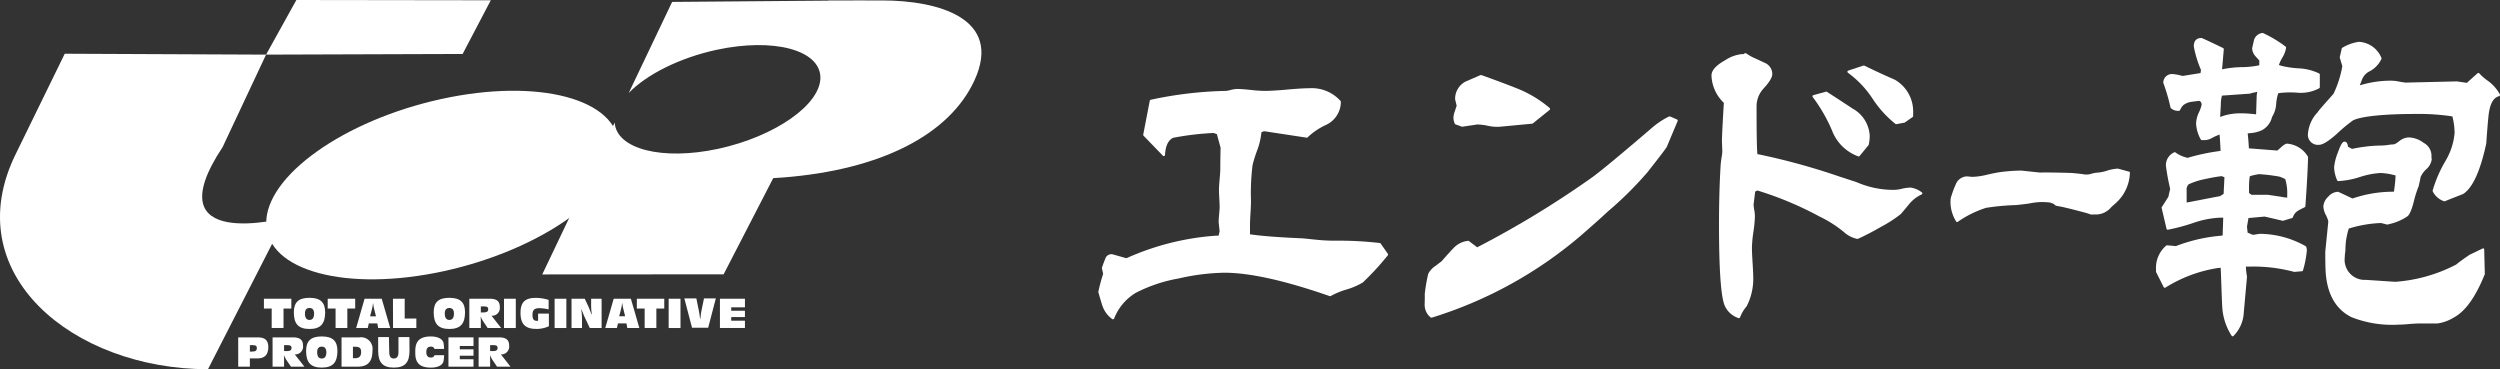
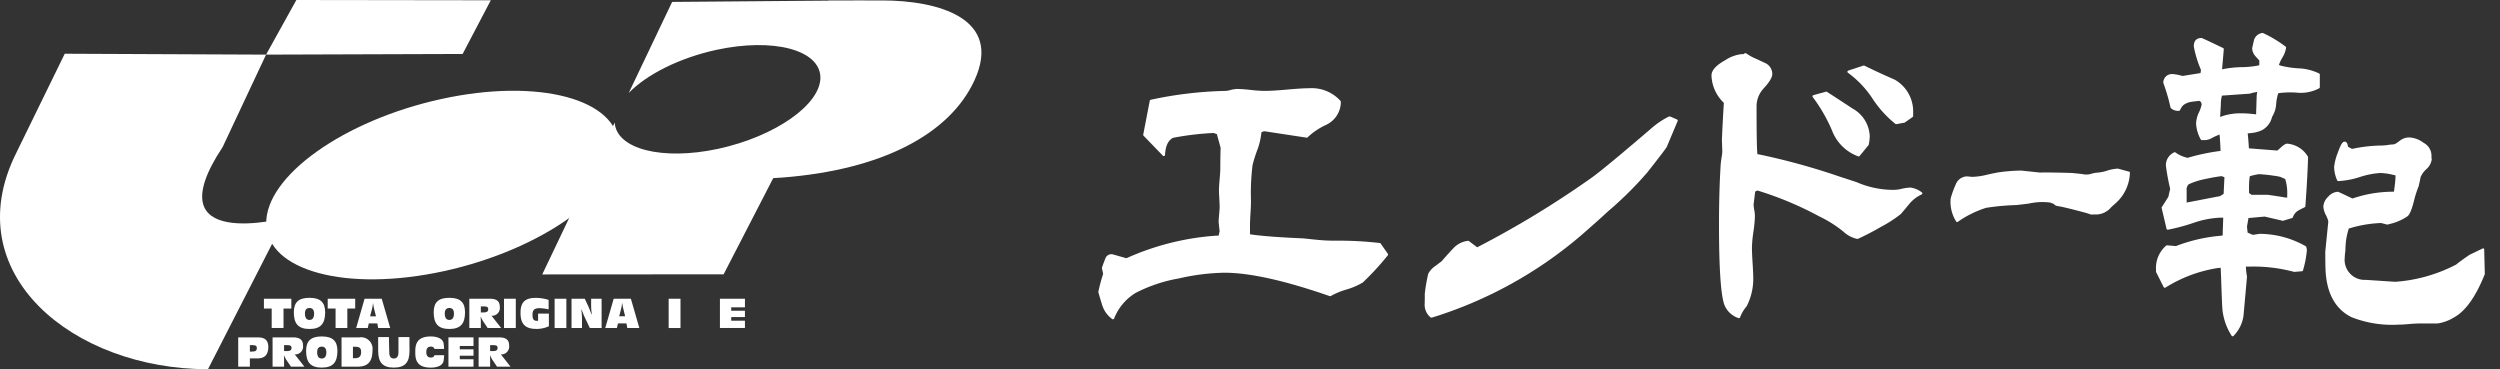
<svg xmlns="http://www.w3.org/2000/svg" width="257.462" height="38.023" viewBox="0 0 257.462 38.023">
  <rect x="0" y="0" width="257.462" height="38.023" fill="#333333" stroke="none" />
  <defs>
    <clipPath id="clip-path">
      <rect id="長方形_204" data-name="長方形 204" width="257.462" height="38.023" fill="#fff" />
    </clipPath>
  </defs>
  <g id="グループ_142" data-name="グループ 142" transform="translate(0 0)">
    <g id="グループ_141" data-name="グループ 141" transform="translate(0 0)" clip-path="url(#clip-path)">
      <path id="パス_145" data-name="パス 145" d="M29.391,21.562,21.419,37.146c-13.906,0-25.957-9.862-19.741-22.281L6.668,4.657,27.4,4.749,22.927,14.27c-7.23,10.894,6.465,7.293,6.465,7.293" transform="translate(0 0.877)" fill="#fff" />
      <path id="パス_146" data-name="パス 146" d="M43.3,5.558,46.2.028,26.178,0,23.059,5.625Z" transform="translate(4.343 0)" fill="#fff" />
      <path id="パス_147" data-name="パス 147" d="M23.673,26.9h-.8V25.889h2.824V26.9h-.806v2H23.673Z" transform="translate(4.307 4.876)" fill="#fff" />
      <path id="パス_148" data-name="パス 148" d="M25.464,27.3c0-1.031.493-1.491,1.611-1.491s1.615.46,1.615,1.491c0,1.191-.475,1.718-1.615,1.718s-1.611-.528-1.611-1.718m2.087.135c0-.385-.159-.578-.475-.578s-.466.187-.466.566c0,.437.153.664.466.664s.475-.221.475-.652" transform="translate(4.796 4.861)" fill="#fff" />
      <path id="パス_149" data-name="パス 149" d="M29.21,26.9H28.4V25.889h2.831V26.9h-.81v2H29.21Z" transform="translate(5.349 4.876)" fill="#fff" />
-       <path id="パス_150" data-name="パス 150" d="M55.995,26.9h-.806V25.889h2.825V26.9H57.2v2H55.995Z" transform="translate(10.395 4.876)" fill="#fff" />
      <path id="パス_151" data-name="パス 151" d="M31.733,25.889H33.5l.872,3.016H33.134l-.09-.477h-.878l-.1.477h-1.2Zm1,1.117a3.888,3.888,0,0,1-.114-.642H32.6a5.155,5.155,0,0,1-.12.646L32.3,27.7h.607Z" transform="translate(5.813 4.876)" fill="#fff" />
-       <path id="パス_152" data-name="パス 152" d="M34.054,25.889h1.209V27.93h1.2V28.9h-2.4Z" transform="translate(6.414 4.876)" fill="#fff" />
      <path id="パス_153" data-name="パス 153" d="M37.585,27.3c0-1.031.493-1.491,1.611-1.491s1.616.46,1.616,1.491c0,1.191-.482,1.718-1.616,1.718s-1.611-.528-1.611-1.718m2.087.135q0-.578-.475-.578c-.313,0-.472.187-.472.566,0,.437.159.664.472.664s.475-.221.475-.652" transform="translate(7.079 4.861)" fill="#fff" />
      <path id="パス_154" data-name="パス 154" d="M40.673,25.889h2.1c.714,0,1.037.254,1.037.844a.8.8,0,0,1-.851.908l.992,1.264H42.561l-.466-.7a2.283,2.283,0,0,1-.232-.443h-.029a4.963,4.963,0,0,1,.023.567v.573H40.673ZM42.107,27.3c.352,0,.511-.08.511-.335,0-.238-.159-.284-.478-.284h-.283V27.3Z" transform="translate(7.661 4.876)" fill="#fff" />
      <path id="パス_155" data-name="パス 155" d="M46.721,29.01c-1.117,0-1.611-.5-1.611-1.651,0-1.084.46-1.542,1.544-1.542a4.242,4.242,0,0,1,1.35.209V27a5.142,5.142,0,0,0-.936-.126c-.522,0-.725.188-.725.664s.118.641.469.641h.108v-.743h1.111v1.3a3.087,3.087,0,0,1-1.31.278" transform="translate(8.496 4.862)" fill="#fff" />
      <path id="パス_156" data-name="パス 156" d="M53.323,25.889h1.769l.873,3.016H54.724l-.086-.477h-.873l-.113.477h-1.2Zm1.009,1.117a3.939,3.939,0,0,1-.119-.642h-.029a4.131,4.131,0,0,1-.119.646l-.176.687H54.5Z" transform="translate(9.879 4.876)" fill="#fff" />
      <path id="パス_157" data-name="パス 157" d="M50.608,28.1v.8H49.53V25.889h1.361l.364.776c.1.216.2.493.323.822h.04a6.559,6.559,0,0,1-.069-1.043v-.555h1.078v3.016H51.414l-.505-1.066a6.879,6.879,0,0,1-.334-.833h-.04a7.046,7.046,0,0,1,.074,1.094" transform="translate(9.329 4.876)" fill="#fff" />
      <rect id="長方形_201" data-name="長方形 201" width="1.213" height="3.016" transform="translate(51.906 30.765)" fill="#fff" />
      <rect id="長方形_202" data-name="長方形 202" width="1.218" height="3.016" transform="translate(68.862 30.765)" fill="#fff" />
      <rect id="長方形_203" data-name="長方形 203" width="1.209" height="3.016" transform="translate(57.117 30.765)" fill="#fff" />
      <path id="パス_158" data-name="パス 158" d="M62.391,25.889h2.575v.884H63.554v.352h1.412v.652H63.554v.374h1.412V28.9H62.391Z" transform="translate(11.751 4.876)" fill="#fff" />
      <path id="パス_159" data-name="パス 159" d="M20.644,29.239h2.064c.7,0,1.037.317,1.037.992,0,.783-.368,1.174-1.111,1.174h-.789v.851h-1.2ZM22.056,30.7c.352,0,.505-.078.505-.364,0-.25-.147-.3-.472-.3h-.244V30.7Z" transform="translate(3.888 5.507)" fill="#fff" />
      <path id="パス_160" data-name="パス 160" d="M23.622,29.238h2.1c.713,0,1.037.255,1.037.845a.806.806,0,0,1-.851.908l.992,1.264H25.516l-.472-.692a3.315,3.315,0,0,1-.232-.447h-.024c.018.2.018.391.018.572v.567H23.622Zm1.44,1.413c.346,0,.511-.074.511-.334,0-.234-.159-.279-.484-.279h-.283v.613Z" transform="translate(4.449 5.507)" fill="#fff" />
      <path id="パス_161" data-name="パス 161" d="M26.528,30.648c0-1.021.487-1.491,1.61-1.491s1.616.46,1.616,1.491c0,1.2-.487,1.718-1.616,1.718s-1.61-.522-1.61-1.718m2.087.143c0-.386-.165-.585-.477-.585s-.471.193-.471.573c0,.436.159.652.471.652s.477-.216.477-.641" transform="translate(4.996 5.491)" fill="#fff" />
      <path id="パス_162" data-name="パス 162" d="M37.126,30.768c0-.379.159-.562.471-.562a.343.343,0,0,1,.368.24h.993a5.167,5.167,0,0,0-.057-.613c-.147-.613-1-.675-1.3-.675-1.123,0-1.61.465-1.61,1.49v.234c0,1.026.487,1.485,1.61,1.485.3,0,1.157-.051,1.3-.676a5.07,5.07,0,0,0,.057-.6h-.993a.342.342,0,0,1-.368.238c-.311,0-.471-.183-.471-.556" transform="translate(6.778 5.492)" fill="#fff" />
-       <path id="パス_163" data-name="パス 163" d="M59.308,25.86h1.237l.283,1.4c.034.169.063.409.1.719h.023c.029-.31.063-.55.091-.719l.289-1.4h1.219l-.788,3.022H60.1Z" transform="translate(11.17 4.87)" fill="#fff" />
      <path id="パス_164" data-name="パス 164" d="M29.6,29.238h1.831a1.186,1.186,0,0,1,1.355,1.327c0,1.18-.475,1.69-1.547,1.69H29.6Zm1.365,2.144c.46,0,.652-.187.652-.663,0-.368-.176-.516-.6-.516h-.244v1.179Z" transform="translate(5.574 5.507)" fill="#fff" />
      <path id="パス_165" data-name="パス 165" d="M38.864,29.238h2.58v.885H40.031v.346h1.413v.657H40.031v.364h1.413v.765h-2.58Z" transform="translate(7.32 5.507)" fill="#fff" />
      <path id="パス_166" data-name="パス 166" d="M41.479,29.238h2.1c.719,0,1.043.255,1.043.845a.809.809,0,0,1-.851.908l.992,1.264H43.374l-.466-.692a2.425,2.425,0,0,1-.233-.447h-.029c.018.2.018.391.018.572v.567H41.479Zm1.441,1.413c.346,0,.511-.074.511-.334,0-.234-.159-.279-.484-.279h-.283v.613Z" transform="translate(7.812 5.507)" fill="#fff" />
      <path id="パス_167" data-name="パス 167" d="M41.4,26.436c10.027-2.2,18.085-7.935,18-12.84C59.311,8.709,51.11,6.524,41.084,8.72s-18.1,7.938-18.011,12.827,8.3,7.084,18.328,4.889" transform="translate(4.346 1.481)" fill="#fff" />
      <path id="パス_168" data-name="パス 168" d="M81.98.039H80.223l0-.006L78.97.039h-2.5L76.446.06,60.368.192,55.9,9.566c1.825-1.882,5.176-3.6,9.039-4.441,5.853-1.258,10.633-.006,10.7,2.819.045,2.808-4.656,6.1-10.509,7.371-5.778,1.249-10.5.036-10.677-2.7L46.992,28.257l18.678-.012,5.11-9.907c.313-.011.636-.033.959-.062,10.179-.788,17.183-4.429,19.753-9.981C94.475,1.843,87.714.039,81.98.039" transform="translate(8.851 0.006)" fill="#fff" />
      <path id="パス_169" data-name="パス 169" d="M36,30.638c0,1.2-.487,1.718-1.616,1.718s-1.611-.522-1.611-1.718V29.21H33.88l.033,1.559c0,.437.159.652.472.652s.477-.215.477-.641V29.21H35.99Z" transform="translate(6.173 5.501)" fill="#fff" />
      <path id="パス_170" data-name="パス 170" d="M124.26,23.638a.14.14,0,0,0-.09-.051,36.492,36.492,0,0,0-4.611-.239c-.589,0-1.163-.027-1.708-.078s-.911-.092-1.167-.12c-.3-.027-.437-.045-.505-.045-2.29-.1-3.958-.221-5.155-.385l-.221-.03v-.845c0-.289.012-.725.051-1.32s.051-1.039.051-1.333a23.171,23.171,0,0,1,.164-3.635,14.015,14.015,0,0,1,.54-1.69,7.553,7.553,0,0,0,.357-1.538l.018-.152.209-.086.125-.011,4.316.657a.124.124,0,0,0,.125-.057,7.114,7.114,0,0,1,1.884-1.263A2.615,2.615,0,0,0,120.16,9.04a.132.132,0,0,0-.029-.078,3.964,3.964,0,0,0-3.175-1.317c-.516,0-1.282.045-2.342.141-1,.09-1.786.135-2.32.135a13.44,13.44,0,0,1-1.406-.1c-.652-.067-1.117-.1-1.43-.1a3.034,3.034,0,0,0-.629.1,2.386,2.386,0,0,1-.523.1,40.249,40.249,0,0,0-7.724.913.139.139,0,0,0-.1.1l-.674,3.487a.145.145,0,0,0,.033.114l1.99,2.059a.133.133,0,0,0,.091.045c.1-.029.125-.074.131-.125.056-1.174.493-1.61.85-1.765a29,29,0,0,1,4.118-.492h.051l.323.124.38,1.39v.039c-.024.895-.029,1.594-.029,2.087,0,.239-.023.607-.068,1.094-.045.511-.069.9-.069,1.163,0,.187.012.469.034.862s.034.657.034.845c0,.153-.018.409-.051.761-.034.367-.051.629-.051.821l.1.947-.108.437-.193,0a26.991,26.991,0,0,0-9.222,2.292l-.084.033-1.356-.385a.719.719,0,0,0-.193-.029.664.664,0,0,0-.624.482c-.135.328-.244.629-.334.9a.1.1,0,0,0-.006.072l.124.556-.015.069a17.461,17.461,0,0,0-.484,1.819c.273.947.433,1.475.484,1.571a2.758,2.758,0,0,0,.952,1.209.135.135,0,0,0,.074.027.118.118,0,0,0,.039-.006.124.124,0,0,0,.081-.072,5.38,5.38,0,0,1,2.212-2.637,15.4,15.4,0,0,1,4.457-1.493,22.221,22.221,0,0,1,4.7-.589c2.6,0,6.244.812,10.831,2.41a.2.2,0,0,0,.114-.011,7.833,7.833,0,0,1,1.594-.664,7.149,7.149,0,0,0,1.706-.731,28.212,28.212,0,0,0,2.575-2.8.13.13,0,0,0,0-.153Z" transform="translate(17.927 1.44)" fill="#fff" />
-       <path id="パス_171" data-name="パス 171" d="M127.158,7.2A2,2,0,0,0,126.131,9l.159.669-.024.074c-.039.107-.09.26-.158.477a1.9,1.9,0,0,0-.149.692,1.571,1.571,0,0,0,.143.607.148.148,0,0,0,.08.067l.669.24,1.56-.234h.021a6.166,6.166,0,0,1,1.078.137,4.378,4.378,0,0,0,1.18.1l3.378-.317a.167.167,0,0,0,.069-.03l1.724-1.389a.117.117,0,0,0,.045-.1.156.156,0,0,0-.045-.1,12.039,12.039,0,0,0-3.51-2.075c-.857-.341-2.037-.783-3.522-1.315l-.09.006c-.544.238-1.061.465-1.582.686" transform="translate(23.724 1.226)" fill="#fff" />
      <path id="パス_172" data-name="パス 172" d="M124.191,30.814a43.191,43.191,0,0,0,15.369-8.461c1.367-1.191,2.269-2,2.756-2.461a36.88,36.88,0,0,0,4.106-4.067c1.254-1.6,1.917-2.467,1.974-2.592l1.122-2.665a.123.123,0,0,0-.062-.164l-.714-.311-.108,0a8.368,8.368,0,0,0-1.706,1.123c-3.108,2.665-5.178,4.384-6.147,5.1a98.884,98.884,0,0,1-11.756,7.173l-.147.08-.85-.642a.111.111,0,0,0-.075-.027,2.4,2.4,0,0,0-1.559.8c-.164.153-.743.8-1.18,1.3-.135.108-.3.227-.522.4l-.153.108a2.22,2.22,0,0,0-.708.794,17.513,17.513,0,0,0-.356,2.081c.01.346,0,.714-.012,1.106a1.687,1.687,0,0,0,.6,1.287.1.1,0,0,0,.062.029l.017.006c.018,0,.034-.006.051-.006" transform="translate(23.253 1.901)" fill="#fff" />
      <path id="パス_173" data-name="パス 173" d="M168.767,18.453a4.252,4.252,0,0,0-.839.119,3.755,3.755,0,0,1-.783.113,9.49,9.49,0,0,1-3.867-.788c-.494-.165-1.09-.358-1.827-.6a68.806,68.806,0,0,0-8.206-2.257l-.2-.036-.012-.209c-.045-.657-.068-2.216-.068-4.633a2.722,2.722,0,0,1,.7-1.893c.618-.67.919-1.163.919-1.515a1.24,1.24,0,0,0-.7-1.117l-1-.465a5.205,5.205,0,0,1-.98-.538.136.136,0,0,0-.147-.012l-.159.09-.159-.006a3.817,3.817,0,0,0-1.7.625c-.958.532-1.417,1.049-1.417,1.582a4.077,4.077,0,0,0,1.2,2.739l.072.086-.006.107c-.107,1.787-.169,3.011-.193,3.748l.034.879a3.237,3.237,0,0,1-.068.873c-.086.591-.1.8-.1.856-.108,1.787-.165,3.817-.165,6.051,0,4.594.193,7.4.579,8.337a2.362,2.362,0,0,0,1.424,1.3l.045.011a.141.141,0,0,0,.12-.08,3.811,3.811,0,0,1,.68-1.146,6.178,6.178,0,0,0,.681-2.79c0-.379-.023-.947-.068-1.633-.046-.732-.069-1.258-.069-1.616a12.92,12.92,0,0,1,.153-1.633,13.031,13.031,0,0,0,.153-1.616,3.7,3.7,0,0,0-.074-.658,4.458,4.458,0,0,1-.063-.517l.165-1.349.209-.108.108.023a34.88,34.88,0,0,1,6.29,2.643,12.438,12.438,0,0,1,2.5,1.583,2.942,2.942,0,0,0,1.4.731h0l.074-.006a25.613,25.613,0,0,0,2.315-1.2,13.443,13.443,0,0,0,2.114-1.362c.3-.352.607-.72.908-1.089a3.618,3.618,0,0,1,1.225-.919.128.128,0,0,0,.073-.108.132.132,0,0,0-.056-.107,2.39,2.39,0,0,0-1.219-.5" transform="translate(27.935 0.868)" fill="#fff" />
      <path id="パス_174" data-name="パス 174" d="M159.078,11.921a4.543,4.543,0,0,0,2.715,2.689l.034.006a.12.12,0,0,0,.1-.046l.913-1.111a.164.164,0,0,0,.03-.063,4.563,4.563,0,0,0,.1-.89,3.4,3.4,0,0,0-1.8-2.84q-1.736-1.15-2.62-1.708a.112.112,0,0,0-.063-.018l-1.32.364a.127.127,0,0,0-.057.21,16.389,16.389,0,0,1,1.968,3.407" transform="translate(29.584 1.495)" fill="#fff" />
      <path id="パス_175" data-name="パス 175" d="M160.186,6.2a.123.123,0,0,0-.084.1.134.134,0,0,0,.057.125,10.153,10.153,0,0,1,2.517,2.643,11.111,11.111,0,0,0,2.377,2.625.117.117,0,0,0,.09.023l.851-.158.827-.579a.119.119,0,0,0,.051-.1v-.4a3.758,3.758,0,0,0-1.9-3.348c-.947-.408-2.012-.9-3.135-1.446l-.1,0Z" transform="translate(30.154 1.071)" fill="#fff" />
      <path id="パス_176" data-name="パス 176" d="M187.427,14.929l-1.152-.317a4.459,4.459,0,0,0-1.083.2,4.032,4.032,0,0,1-1.039.215,2.8,2.8,0,0,0-.646.125,1.664,1.664,0,0,1-.89.023c-.68-.078-1.094-.119-1.275-.119-.828-.023-1.718-.046-2.655-.046l-.465.006-1.888-.2a17.5,17.5,0,0,0-2.195.159c-.176.023-.561.084-1.418.284a6.8,6.8,0,0,1-1.26.193l-.311.006a4,4,0,0,0-.431-.045,1.285,1.285,0,0,0-1.15.833,9.857,9.857,0,0,0-.517,1.428,3.74,3.74,0,0,0,.579,2.405.121.121,0,0,0,.147.017,10.746,10.746,0,0,1,2.92-1.445,24.331,24.331,0,0,1,3.092-.284c.238-.023.674-.074,1.326-.158a6.738,6.738,0,0,1,1.236-.153,7.473,7.473,0,0,1,.936.051l.25.09.17.078c.069.132.227.177.448.21.352.051,1.231.261,2.608.629a6.133,6.133,0,0,1,.646.2.441.441,0,0,0,.177.029c.113-.006.2-.006.334-.006a2.049,2.049,0,0,0,1.645-.731c.125-.12.266-.25.442-.4a4.368,4.368,0,0,0,1.5-3.171.109.109,0,0,0-.078-.114" transform="translate(31.84 2.752)" fill="#fff" />
      <path id="パス_177" data-name="パス 177" d="M198.037,21.767l1.878.436.941-.284a.129.129,0,0,0,.086-.086,1.231,1.231,0,0,1,.51-.657c.068-.051.313-.176.709-.374a.128.128,0,0,0,.068-.108c.158-2.212.248-3.907.273-5.041a.136.136,0,0,0-.025-.078,2.733,2.733,0,0,0-2.131-1.317c-.153,0-.358.125-.642.391-.125.108-.215.193-.284.25l-.078.069-2.932-.228-.012-.226c-.023-.38-.051-.755-.084-1.049l-.029-.261.26-.029a3.566,3.566,0,0,0,1.168-.283,2.072,2.072,0,0,0,1.078-1.368l.039-.078a2.777,2.777,0,0,0,.391-1.3,5.059,5.059,0,0,1,.165-.929l.051-.153.153-.023a9.1,9.1,0,0,1,1.792-.034,4.012,4.012,0,0,0,2.269-.454.122.122,0,0,0,.063-.107v-1.3a.128.128,0,0,0-.063-.114,5.4,5.4,0,0,0-2.15-.532,10.052,10.052,0,0,1-1.73-.255L199.5,6.16l.1-.267a5.1,5.1,0,0,1,.266-.517,2.564,2.564,0,0,0,.374-1,.141.141,0,0,0-.057-.119,12.647,12.647,0,0,0-2.336-1.4,1.024,1.024,0,0,0-.908.72l-.193.84a1.283,1.283,0,0,0,.295.782c.125.147.244.283.37.409l.073.078v.493l-.2.046a8.994,8.994,0,0,1-1.564.152,10.994,10.994,0,0,0-1.73.159l-.34.069.175-2.07a.13.13,0,0,0-.072-.125c-1.144-.556-1.884-.9-2.2-1.033-.738-.011-.816.54-.816.867a11.115,11.115,0,0,0,.72,2.371l.017.057-.045.317-1.843.295-.051-.011a5.228,5.228,0,0,0-.968-.182.889.889,0,0,0-.971.908,19,19,0,0,1,.743,2.534.143.143,0,0,0,.034.063,1.075,1.075,0,0,0,.834.278.115.115,0,0,0,.118-.08,1.717,1.717,0,0,1,.324-.493,1.706,1.706,0,0,1,.743-.334c.159-.03.424-.063.816-.108l.1-.012.147.1.051.1a.66.66,0,0,1,.039.2,3.61,3.61,0,0,1-.278.788,2.941,2.941,0,0,0-.294,1.141,3.675,3.675,0,0,0,.481,1.645.13.13,0,0,0,.113.074l.21-.006c.045,0,.113.006.137.006a1.733,1.733,0,0,0,.764-.26c.171-.086.29-.143.381-.183l.328-.135.034.352c.023.34.05.8.062,1.094l.012.232-.227.04a21.2,21.2,0,0,0-3.079.657l-.084.03-.087-.024a3.354,3.354,0,0,1-1.167-.532.133.133,0,0,0-.086-.033,1.45,1.45,0,0,0-.9,1.4,22.622,22.622,0,0,0,.425,2.324l.012.057-.188.824-.669,1.048a.1.1,0,0,0-.017.1l.5,2.138a.129.129,0,0,0,.126.1,20.344,20.344,0,0,0,2.8-.759,9.659,9.659,0,0,1,2.643-.488h.271l-.061,1.837-.222.03a16.677,16.677,0,0,0-4.52,1.037l-.061.027L188,24.727a.175.175,0,0,0-.1.027,3,3,0,0,0-1.055,2.434v.277l.789,1.566a.131.131,0,0,0,.074.063l.1-.006a14.224,14.224,0,0,1,5.426-2.025l.273-.024.01.272c.024.5.042,1.094.063,1.668l.006.169c.029.743.057,1.583.078,1.894a6.125,6.125,0,0,0,.971,3,.128.128,0,0,0,.084.051l.018.006a.126.126,0,0,0,.078-.03,3.658,3.658,0,0,0,1.068-2.4l.333-3.715a7.66,7.66,0,0,1-.1-.761l-.017-.272h.278a16.178,16.178,0,0,1,4.7.544l.8-.068a.124.124,0,0,0,.108-.1,10.213,10.213,0,0,0,.4-2.114l-.062-.279a.141.141,0,0,0-.057-.084,9.7,9.7,0,0,0-4.757-1.276l-.693.107-.537-.232-.064-.624.153-.878Zm-1.559-3.988.029-.17.158-.045c.114-.033.329-.084.72-.158l.091-.006a15.4,15.4,0,0,1,1.537.164,5.9,5.9,0,0,1,.636.114l.5.221a4.789,4.789,0,0,1,.209,1.6v.318l-.311-.03c-.324-.061-.845-.141-1.663-.26h-1.706l-.25-.188-.006-.469a9.328,9.328,0,0,1,.057-1.1m-2.67,1.658-.364.232L190,20.32V19.1a.806.806,0,0,1,.2-.652,7.176,7.176,0,0,1,1.61-.526c.784-.17,1.373-.272,1.752-.313l.063,0,.267.107Zm1.91-8.292a5.968,5.968,0,0,0-1.9.244l-.368.126.069-1.26a3.541,3.541,0,0,1,.072-.749l.045-.187,2.745-.193a1,1,0,0,0,.311-.063.989.989,0,0,1,.245-.057l.334-.08-.056.346-.063,1.974-.272-.029c-.488-.05-.879-.074-1.157-.074" transform="translate(35.191 0.537)" fill="#fff" />
      <path id="パス_178" data-name="パス 178" d="M217.849,23.349a.114.114,0,0,0-.063-.017L216.4,24c-.591.4-1.045.731-1.361.992l-.057.034a16.048,16.048,0,0,1-6.227,1.753l-3.022-.2a2.067,2.067,0,0,1-2.178-2.332c0-.1.011-.244.029-.419a3.237,3.237,0,0,0,.039-.454,7.22,7.22,0,0,1,.3-1.939l.039-.143.143-.039a12.733,12.733,0,0,1,3.159-.528h.033l.591.153a.392.392,0,0,0,.182-.023l.244-.062a5.322,5.322,0,0,0,1.718-.777c.09-.086.367-.341.714-1.838a11.446,11.446,0,0,1,.414-1.236c.108-.459.177-.782.2-.941a2.379,2.379,0,0,1,.556-.788,1.688,1.688,0,0,0,.589-1,1.313,1.313,0,0,0-.023-.245l0-.033V13.9a1.506,1.506,0,0,0-.818-1.44,2.612,2.612,0,0,0-1.542-.55,1.625,1.625,0,0,0-.958.385,3.543,3.543,0,0,1-.415.279l-.147.051a4.539,4.539,0,0,0-.6.061,5.234,5.234,0,0,1-.589.057,15.189,15.189,0,0,0-3.028.33l-.092.015-.4-.215-.024-.119c-.074-.409-.272-.409-.34-.409-.153,0-.34.141-.692,1.134a5.479,5.479,0,0,0-.38,1.491,3.573,3.573,0,0,0,.313,1.356.127.127,0,0,0,.119.08,8.546,8.546,0,0,0,2.216-.419,8.59,8.59,0,0,1,2.111-.415,6.444,6.444,0,0,1,1.355.2l.21.046-.006.215c-.006.25-.045.657-.125,1.242l-.029.221-.221.006a12.89,12.89,0,0,0-3.952.664l-.1.033-1.469-.692h-.034a1.394,1.394,0,0,0-.992.505,1.489,1.489,0,0,0-.505,1.037,2.292,2.292,0,0,0,.279.89c.244.5.232.641.226.686l-.307,3.05c0,.9.012,1.595.036,2.043.141,2.313,1.037,3.9,2.676,4.707a11.389,11.389,0,0,0,4.848.764c.26,0,.63-.021,1.072-.061.472-.04.818-.057,1.055-.057h1.86a4.44,4.44,0,0,0,1.69-.613c1.2-.652,2.246-2.115,3.193-4.468l-.063-2.541a.124.124,0,0,0-.062-.108" transform="translate(37.922 2.243)" fill="#fff" />
-       <path id="パス_179" data-name="パス 179" d="M218.6,7.681a5.155,5.155,0,0,1-.941-.81.121.121,0,0,0-.084-.04.128.128,0,0,0-.1.034l-1.1.986L215.355,7.7l-5.286.125c-.254-.029-.555-.08-.958-.159a4.484,4.484,0,0,0-.675-.039,10.871,10.871,0,0,0-2.586.34l-.5.137.193-.482a1.64,1.64,0,0,1,.7-.9,2.763,2.763,0,0,0,1.338-1.333.113.113,0,0,0-.006-.112,2.637,2.637,0,0,0-2.336-1.651,4.662,4.662,0,0,0-1.679.606.116.116,0,0,0-.068.086l-.2.872a.135.135,0,0,0,0,.069l.26.873-.011.068a10.784,10.784,0,0,1-.9,2.785c-1.043,1.173-1.44,1.621-1.577,1.813l-.13.182-.012-.006a3.631,3.631,0,0,0-.907,2.093,1.029,1.029,0,0,0,1.14,1.163c.374,0,.952-.352,1.809-1.106a15.97,15.97,0,0,1,1.69-1.407c.812-.419,3.21-.663,6.419-.663a23.377,23.377,0,0,1,3.658.227l.165.034.033.164a7.148,7.148,0,0,1,.188,1.509,6.744,6.744,0,0,1-.97,2.953,13.228,13.228,0,0,0-1.293,3.005.131.131,0,0,0,.011.081,2.038,2.038,0,0,0,1.152,1.014l.045.012a.245.245,0,0,0,.057-.012c.675-.277,1.258-.5,1.8-.713l.075-.033c.963-.613,1.758-2.315,2.381-5.191.084-1.218.164-2.188.232-2.852.131-1.218.488-1.882,1.09-2.03a.112.112,0,0,0,.084-.075.108.108,0,0,0-.006-.112A4.217,4.217,0,0,0,218.6,7.681" transform="translate(37.671 0.682)" fill="#fff" />
    </g>
  </g>
</svg>